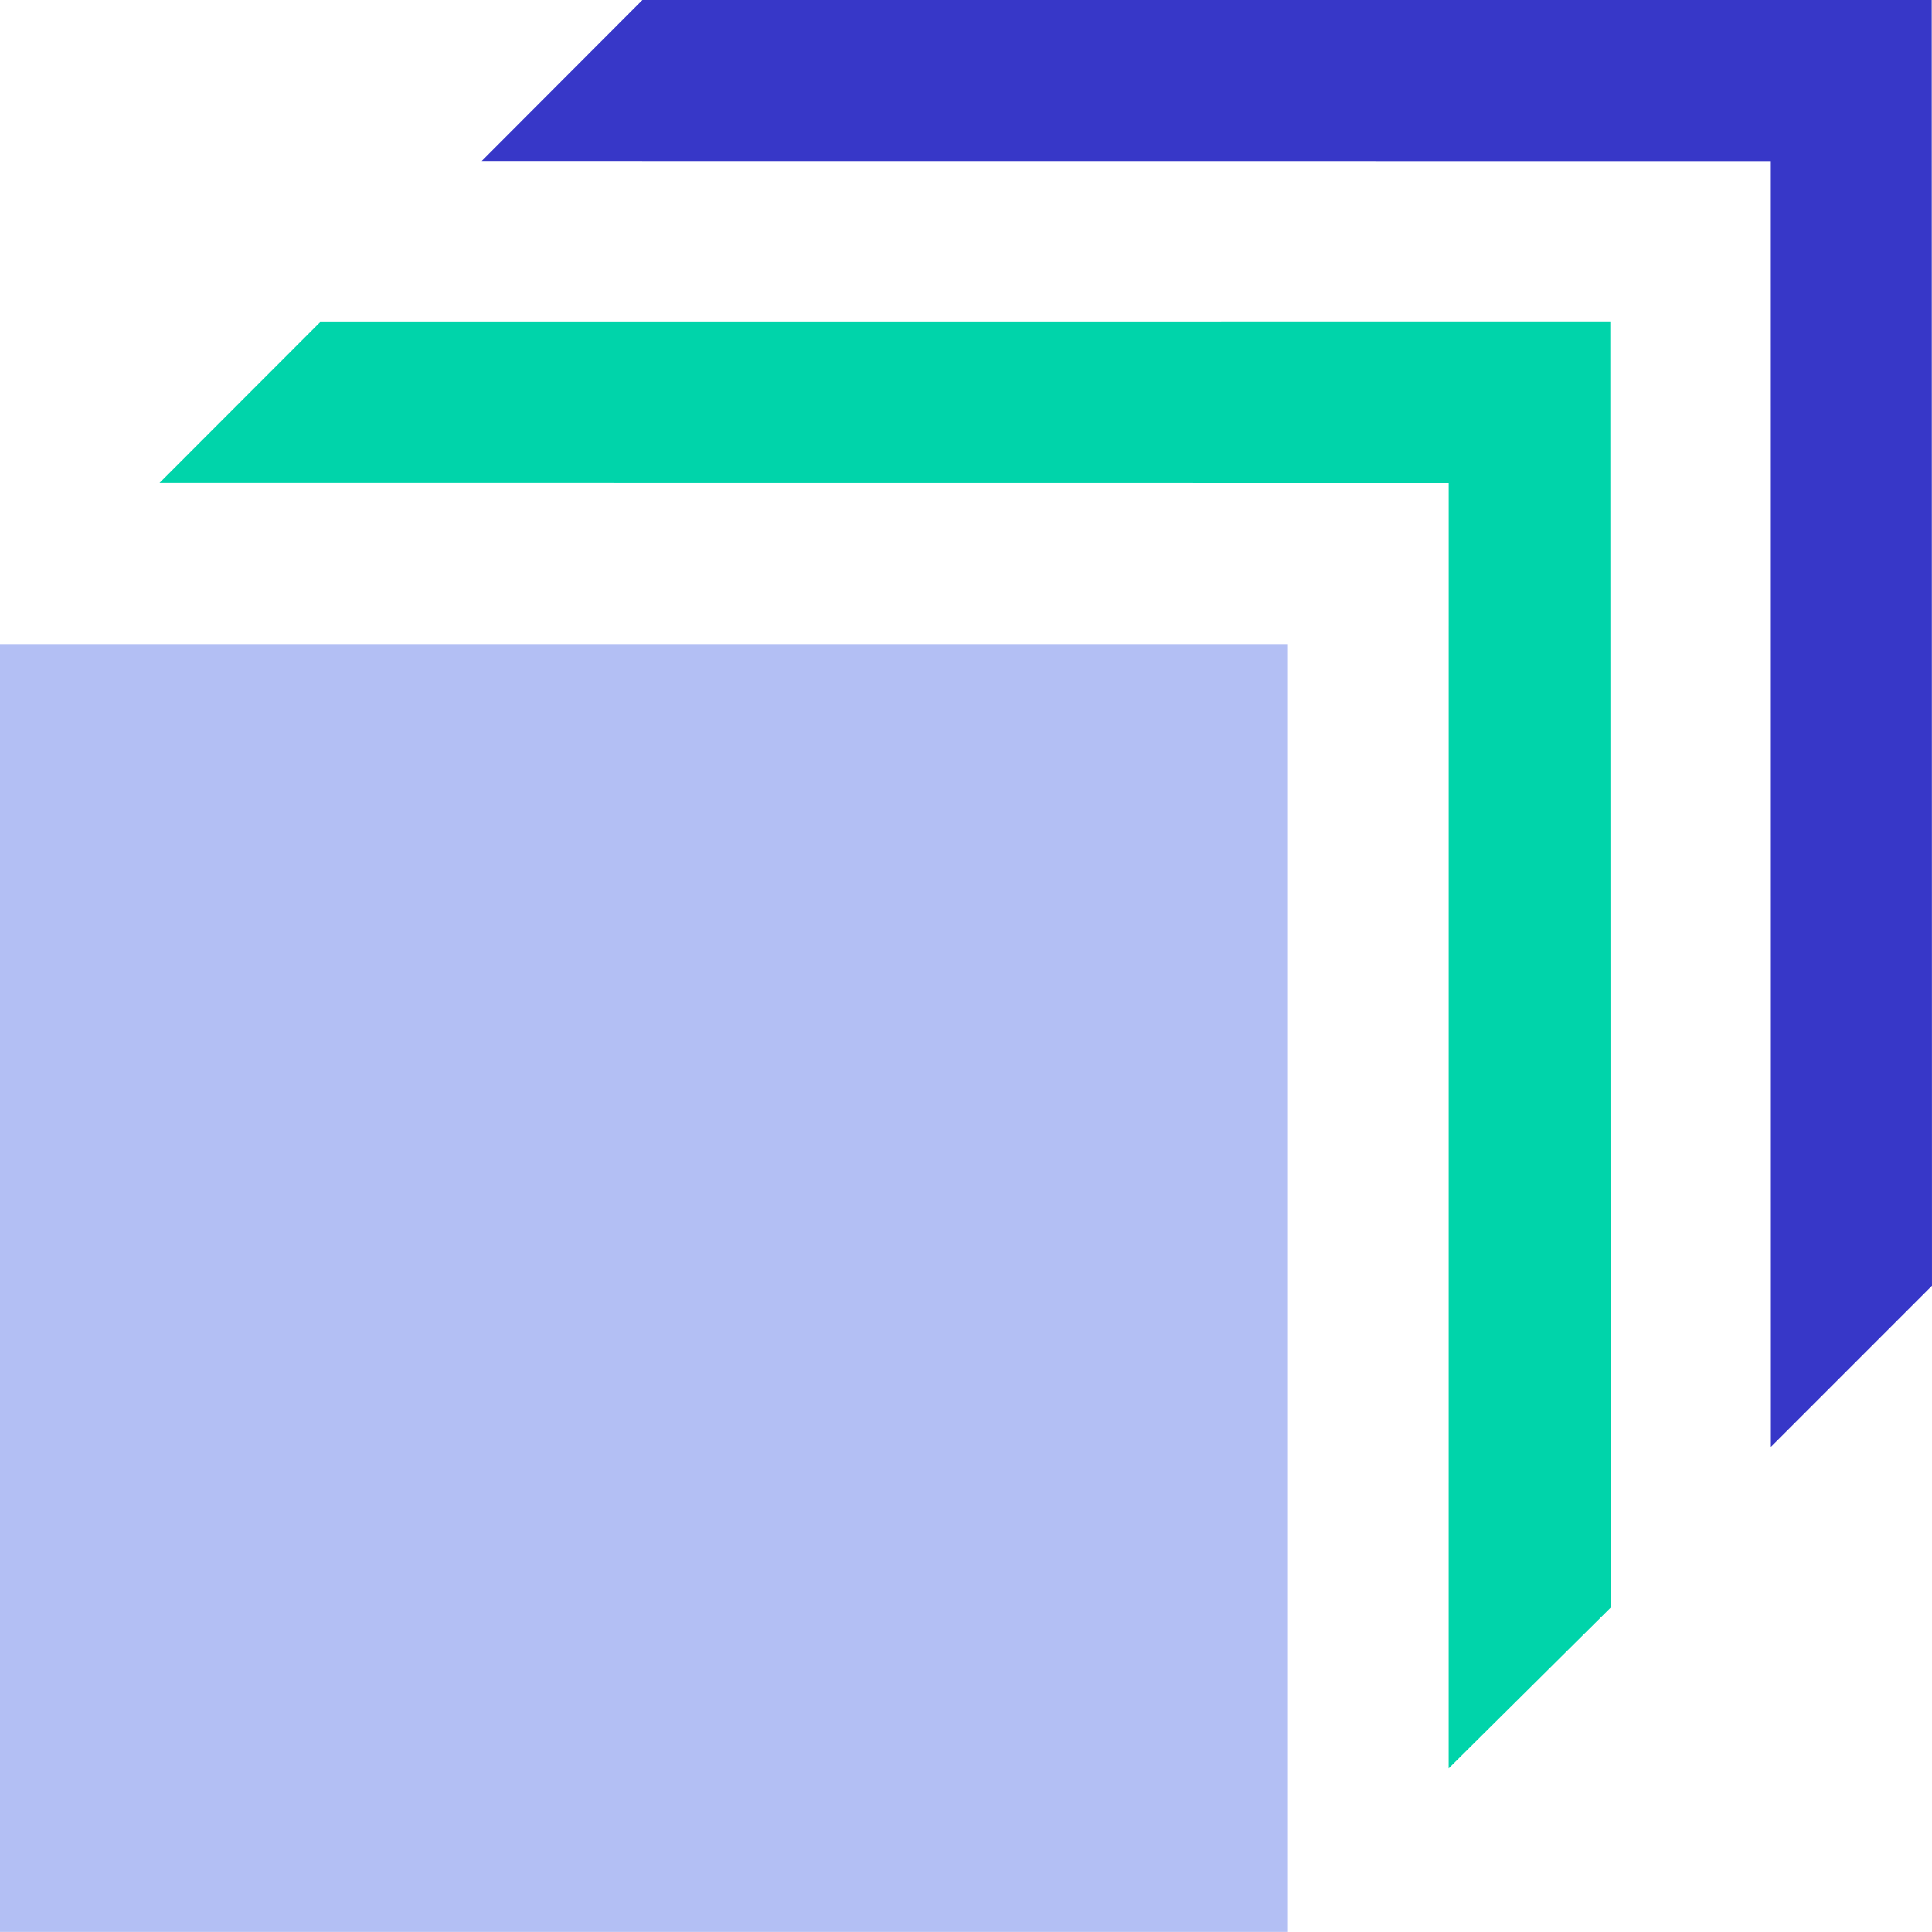
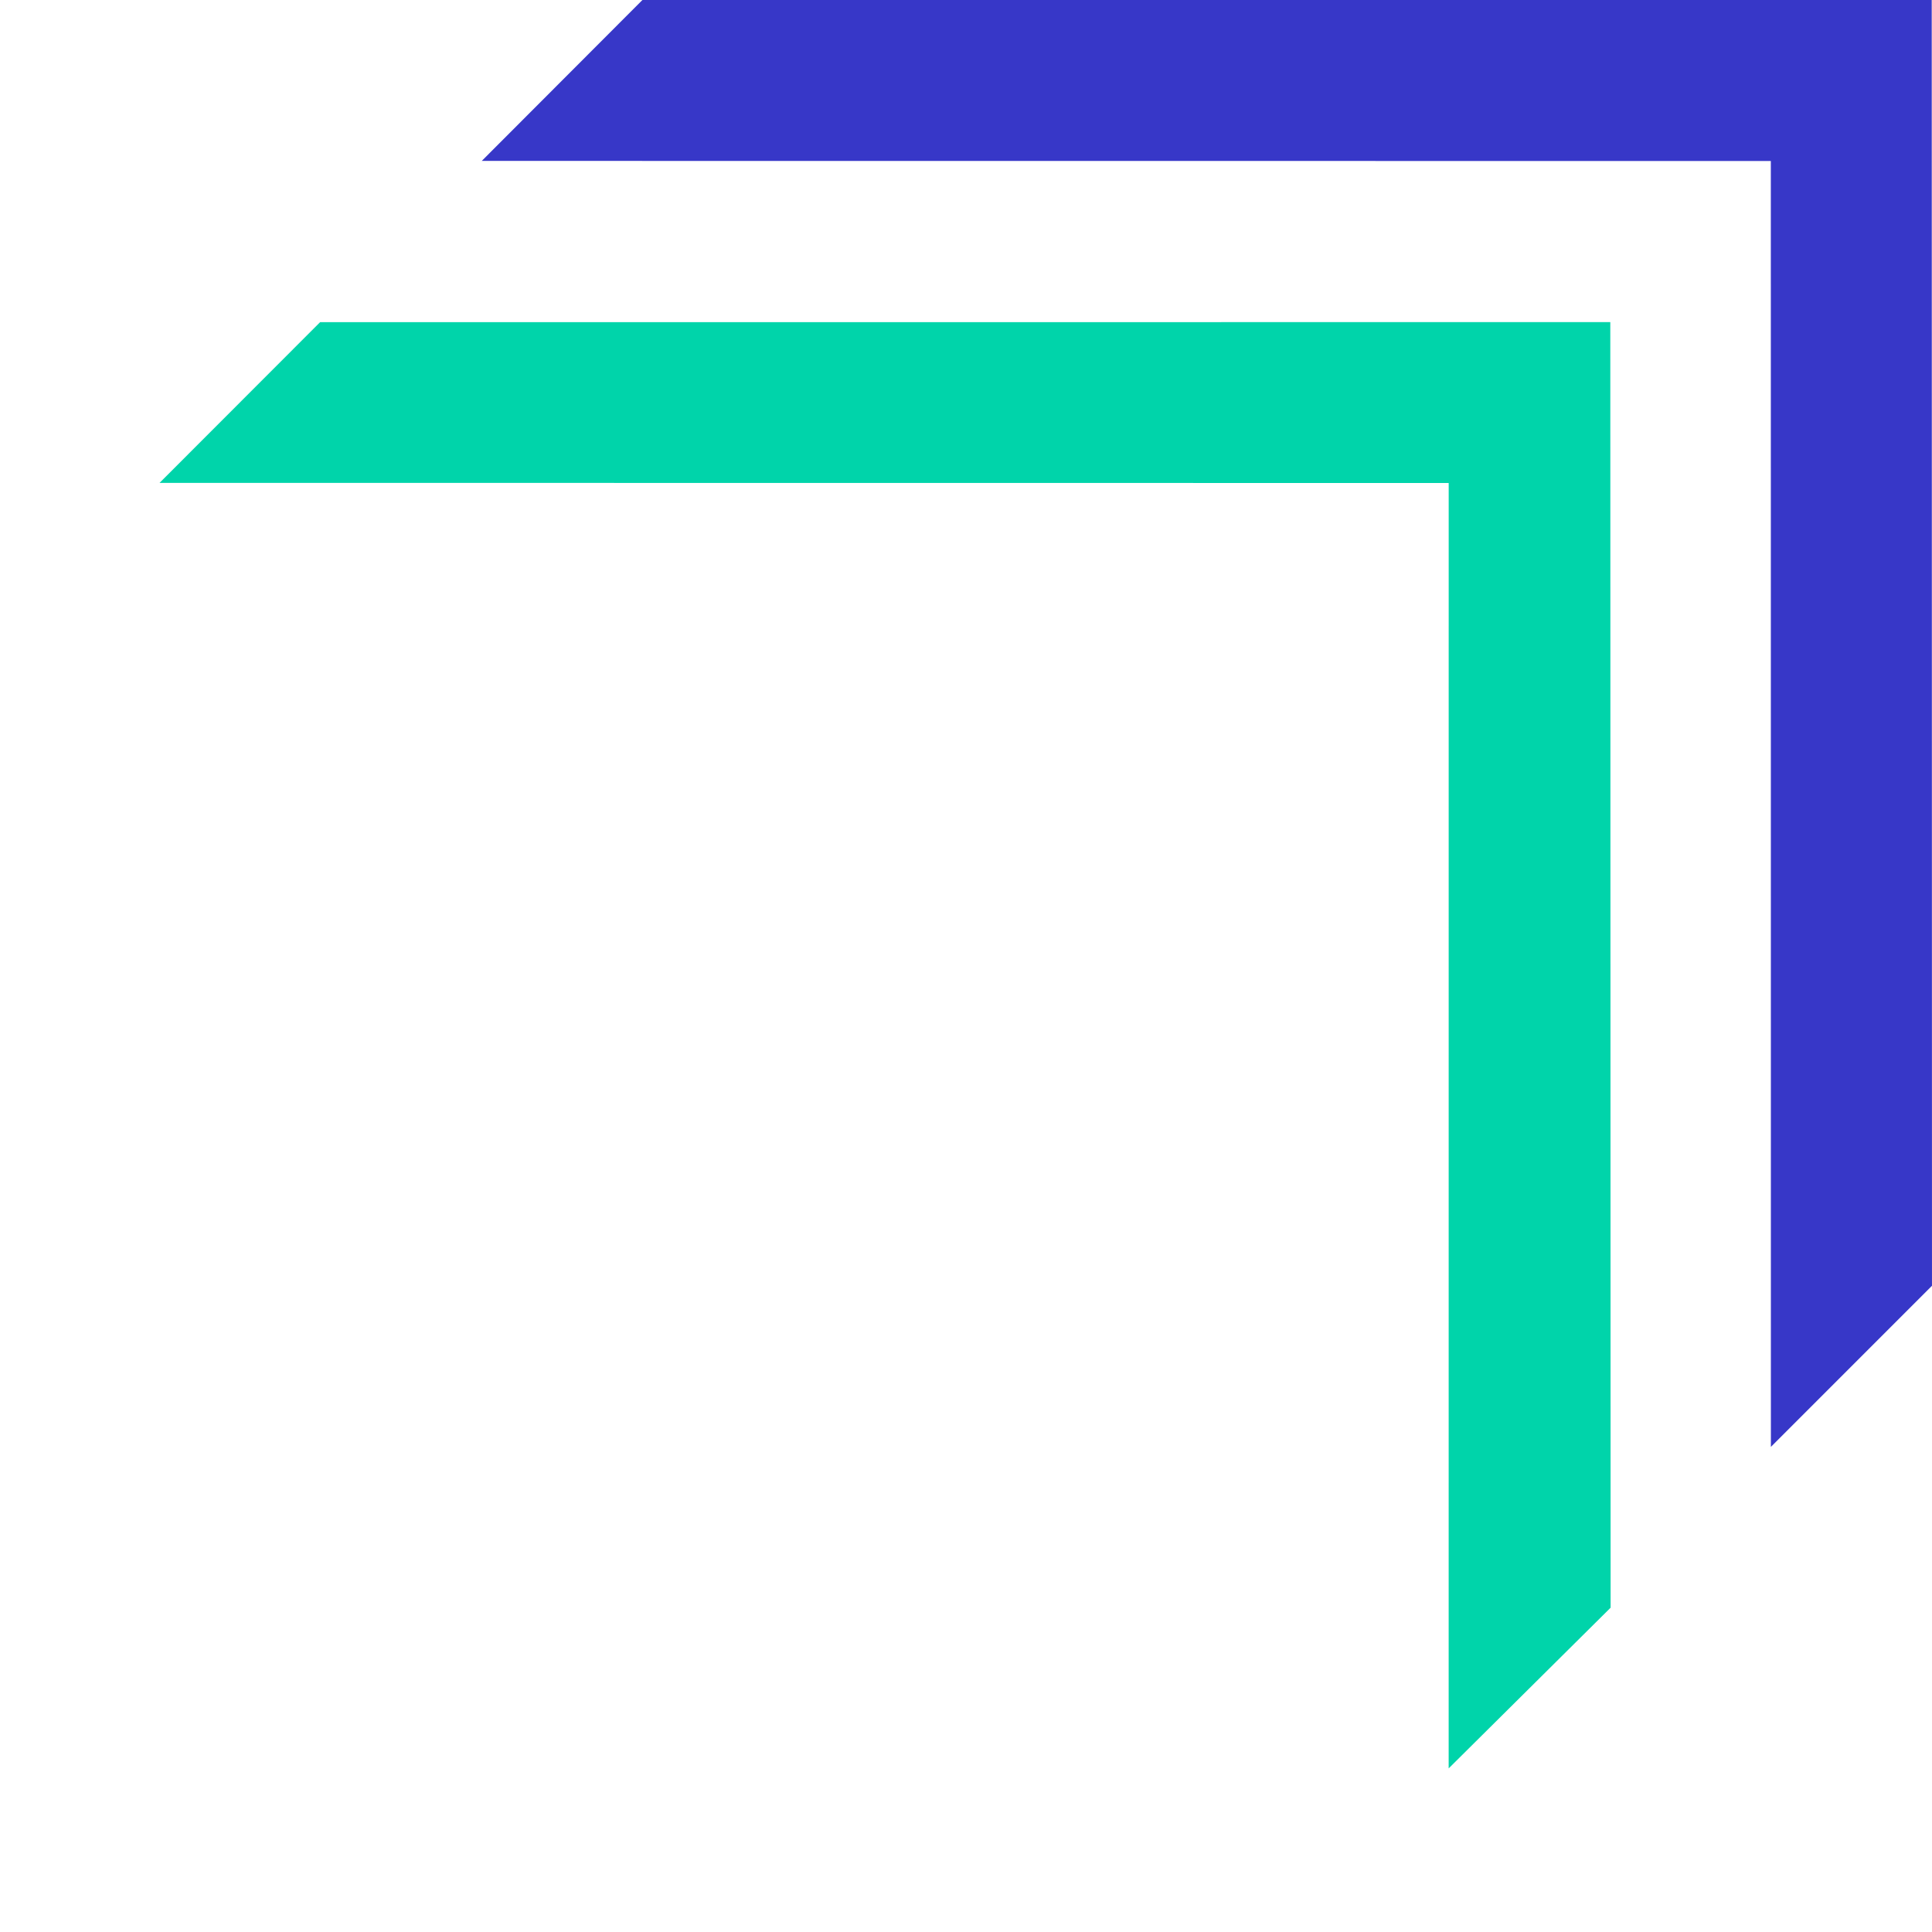
<svg xmlns="http://www.w3.org/2000/svg" xmlns:ns1="http://www.inkscape.org/namespaces/inkscape" xmlns:ns2="http://sodipodi.sourceforge.net/DTD/sodipodi-0.dtd" width="150.008mm" height="150.001mm" viewBox="0 0 150.008 150.001" version="1.1" id="svg5" ns1:version="1.2.2 (b0a8486541, 2022-12-01)" ns2:docname="rectbleumarine.svg">
  <ns2:namedview id="namedview7" pagecolor="#ffffff" bordercolor="#999999" borderopacity="1" ns1:showpageshadow="0" ns1:pageopacity="0" ns1:pagecheckerboard="0" ns1:deskcolor="#d1d1d1" ns1:document-units="mm" showgrid="false" showguides="false" ns1:zoom="0.2973261" ns1:cx="186.66373" ns1:cy="613.80417" ns1:window-width="1680" ns1:window-height="988" ns1:window-x="0" ns1:window-y="0" ns1:window-maximized="1" ns1:current-layer="g1107">
    <ns2:guide position="25,113.48" orientation="-1,0" id="guide736" ns1:locked="false" ns1:label="" ns1:color="rgb(0,134,229)" />
    <ns2:guide position="50,97.44" orientation="-1,0" id="guide738" ns1:locked="false" ns1:label="" ns1:color="rgb(0,134,229)" />
    <ns2:guide position="75,71.95" orientation="-1,0" id="guide740" ns1:locked="false" ns1:label="" ns1:color="rgb(0,134,229)" />
    <ns2:guide position="100,92.4" orientation="-1,0" id="guide742" ns1:locked="false" ns1:label="" ns1:color="rgb(0,134,229)" />
    <ns2:guide position="125,79.816" orientation="-1,0" id="guide744" ns1:locked="false" ns1:label="" ns1:color="rgb(0,134,229)" />
    <ns2:guide position="150,79.816" orientation="-1,0" id="guide746" ns1:label="" ns1:locked="false" ns1:color="rgb(0,134,229)" />
    <ns2:guide position="175,87.996" orientation="-1,0" id="guide748" ns1:locked="false" ns1:label="" ns1:color="rgb(0,134,229)" />
    <ns2:guide position="4.2383783e-07,82.018" orientation="-1,0" id="guide750" ns1:locked="false" ns1:label="" ns1:color="rgb(0,134,229)" />
    <ns2:guide position="200,65.343" orientation="-1,0" id="guide752" ns1:locked="false" ns1:label="" ns1:color="rgb(0,134,229)" />
    <ns2:guide position="-11.012,200" orientation="0,1" id="guide754" ns1:locked="false" ns1:label="" ns1:color="rgb(0,134,229)" />
    <ns2:guide position="-9.793,175" orientation="0,1" id="guide756" ns1:locked="false" ns1:label="" ns1:color="rgb(0,134,229)" />
    <ns2:guide position="-12.585,150" orientation="0,1" id="guide758" ns1:locked="false" ns1:label="" ns1:color="rgb(0,134,229)" />
    <ns2:guide position="-3.903,125" orientation="0,1" id="guide760" ns1:locked="false" ns1:label="" ns1:color="rgb(0,134,229)" />
    <ns2:guide position="-1.258,100" orientation="0,1" id="guide762" ns1:locked="false" ns1:label="" ns1:color="rgb(0,134,229)" />
    <ns2:guide position="-15.549,75" orientation="0,1" id="guide764" ns1:locked="false" ns1:label="" ns1:color="rgb(0,134,229)" />
    <ns2:guide position="-17.933,50" orientation="0,1" id="guide766" ns1:locked="false" ns1:label="" ns1:color="rgb(0,134,229)" />
    <ns2:guide position="-15.102,25" orientation="0,1" id="guide768" ns1:locked="false" ns1:label="" ns1:color="rgb(0,134,229)" />
    <ns2:guide position="-18.562,-1.0656598e-05" orientation="0,1" id="guide770" ns1:locked="false" ns1:label="" ns1:color="rgb(0,134,229)" />
    <ns2:guide position="136.984,137.037" orientation="0.707,-0.707" id="guide772" ns1:locked="false" />
    <ns2:guide position="220.435,120.594" orientation="0.707,-0.707" id="guide774" ns1:locked="false" />
    <ns2:guide position="-42.788,112.5" orientation="0,1" id="guide1036" ns1:locked="false" ns1:label="" ns1:color="rgb(0,134,229)" />
    <ns2:guide position="-22.653,137.5" orientation="0,1" id="guide1038" ns1:locked="false" ns1:label="" ns1:color="rgb(0,134,229)" />
    <ns2:guide position="112.5,88.31" orientation="-1,0" id="guide1040" ns1:locked="false" ns1:label="" ns1:color="rgb(0,134,229)" />
    <ns2:guide position="137.5,118.514" orientation="-1,0" id="guide1042" ns1:locked="false" ns1:label="" ns1:color="rgb(0,134,229)" />
    <ns2:guide position="31.481,131.58" orientation="0.707,-0.707" id="guide1098" ns1:locked="false" />
  </ns2:namedview>
  <defs id="defs2" />
  <g ns1:label="Calque 1" ns1:groupmode="layer" id="layer1" transform="translate(1.2491376e-6,-49.999)">
    <g id="g1107" style="fill:#d7d7f4;fill-opacity:1" ns1:export-filename="Parcolis-iconOFFw.svg" ns1:export-xdpi="300" ns1:export-ydpi="300">
-       <path style="fill:#b3bff4;fill-opacity:1;stroke:none;stroke-width:2;stroke-linecap:round;stroke-linejoin:round;paint-order:fill markers stroke" d="M 0,200 H 100 V 100 H 0 Z" id="path830" ns2:nodetypes="ccccc" ns1:export-filename="../Parcours Delivery/parcolis-NewIconOFF2.svg" ns1:export-xdpi="300" ns1:export-ydpi="300" />
      <path style="fill:#00d4aa;fill-opacity:1;stroke:none;stroke-width:2;stroke-linecap:round;stroke-linejoin:round;paint-order:fill markers stroke" d="m 12.388,87.492 12.466,-12.478 100.176,-0.005 0.024,99.818 -12.574,12.477 0.002,-99.803 z" id="path1100" ns2:nodetypes="ccccccc" />
      <path style="fill:#3737c8;fill-opacity:1;stroke:none;stroke-width:2;stroke-linecap:round;stroke-linejoin:round;paint-order:fill markers stroke" d="m 49.878,50.001 -12.472,12.492 100.088,0.007 0.005,99.841 12.508,-12.511 -0.02,-99.831 z" id="path1102" ns2:nodetypes="ccccccc" />
    </g>
  </g>
</svg>